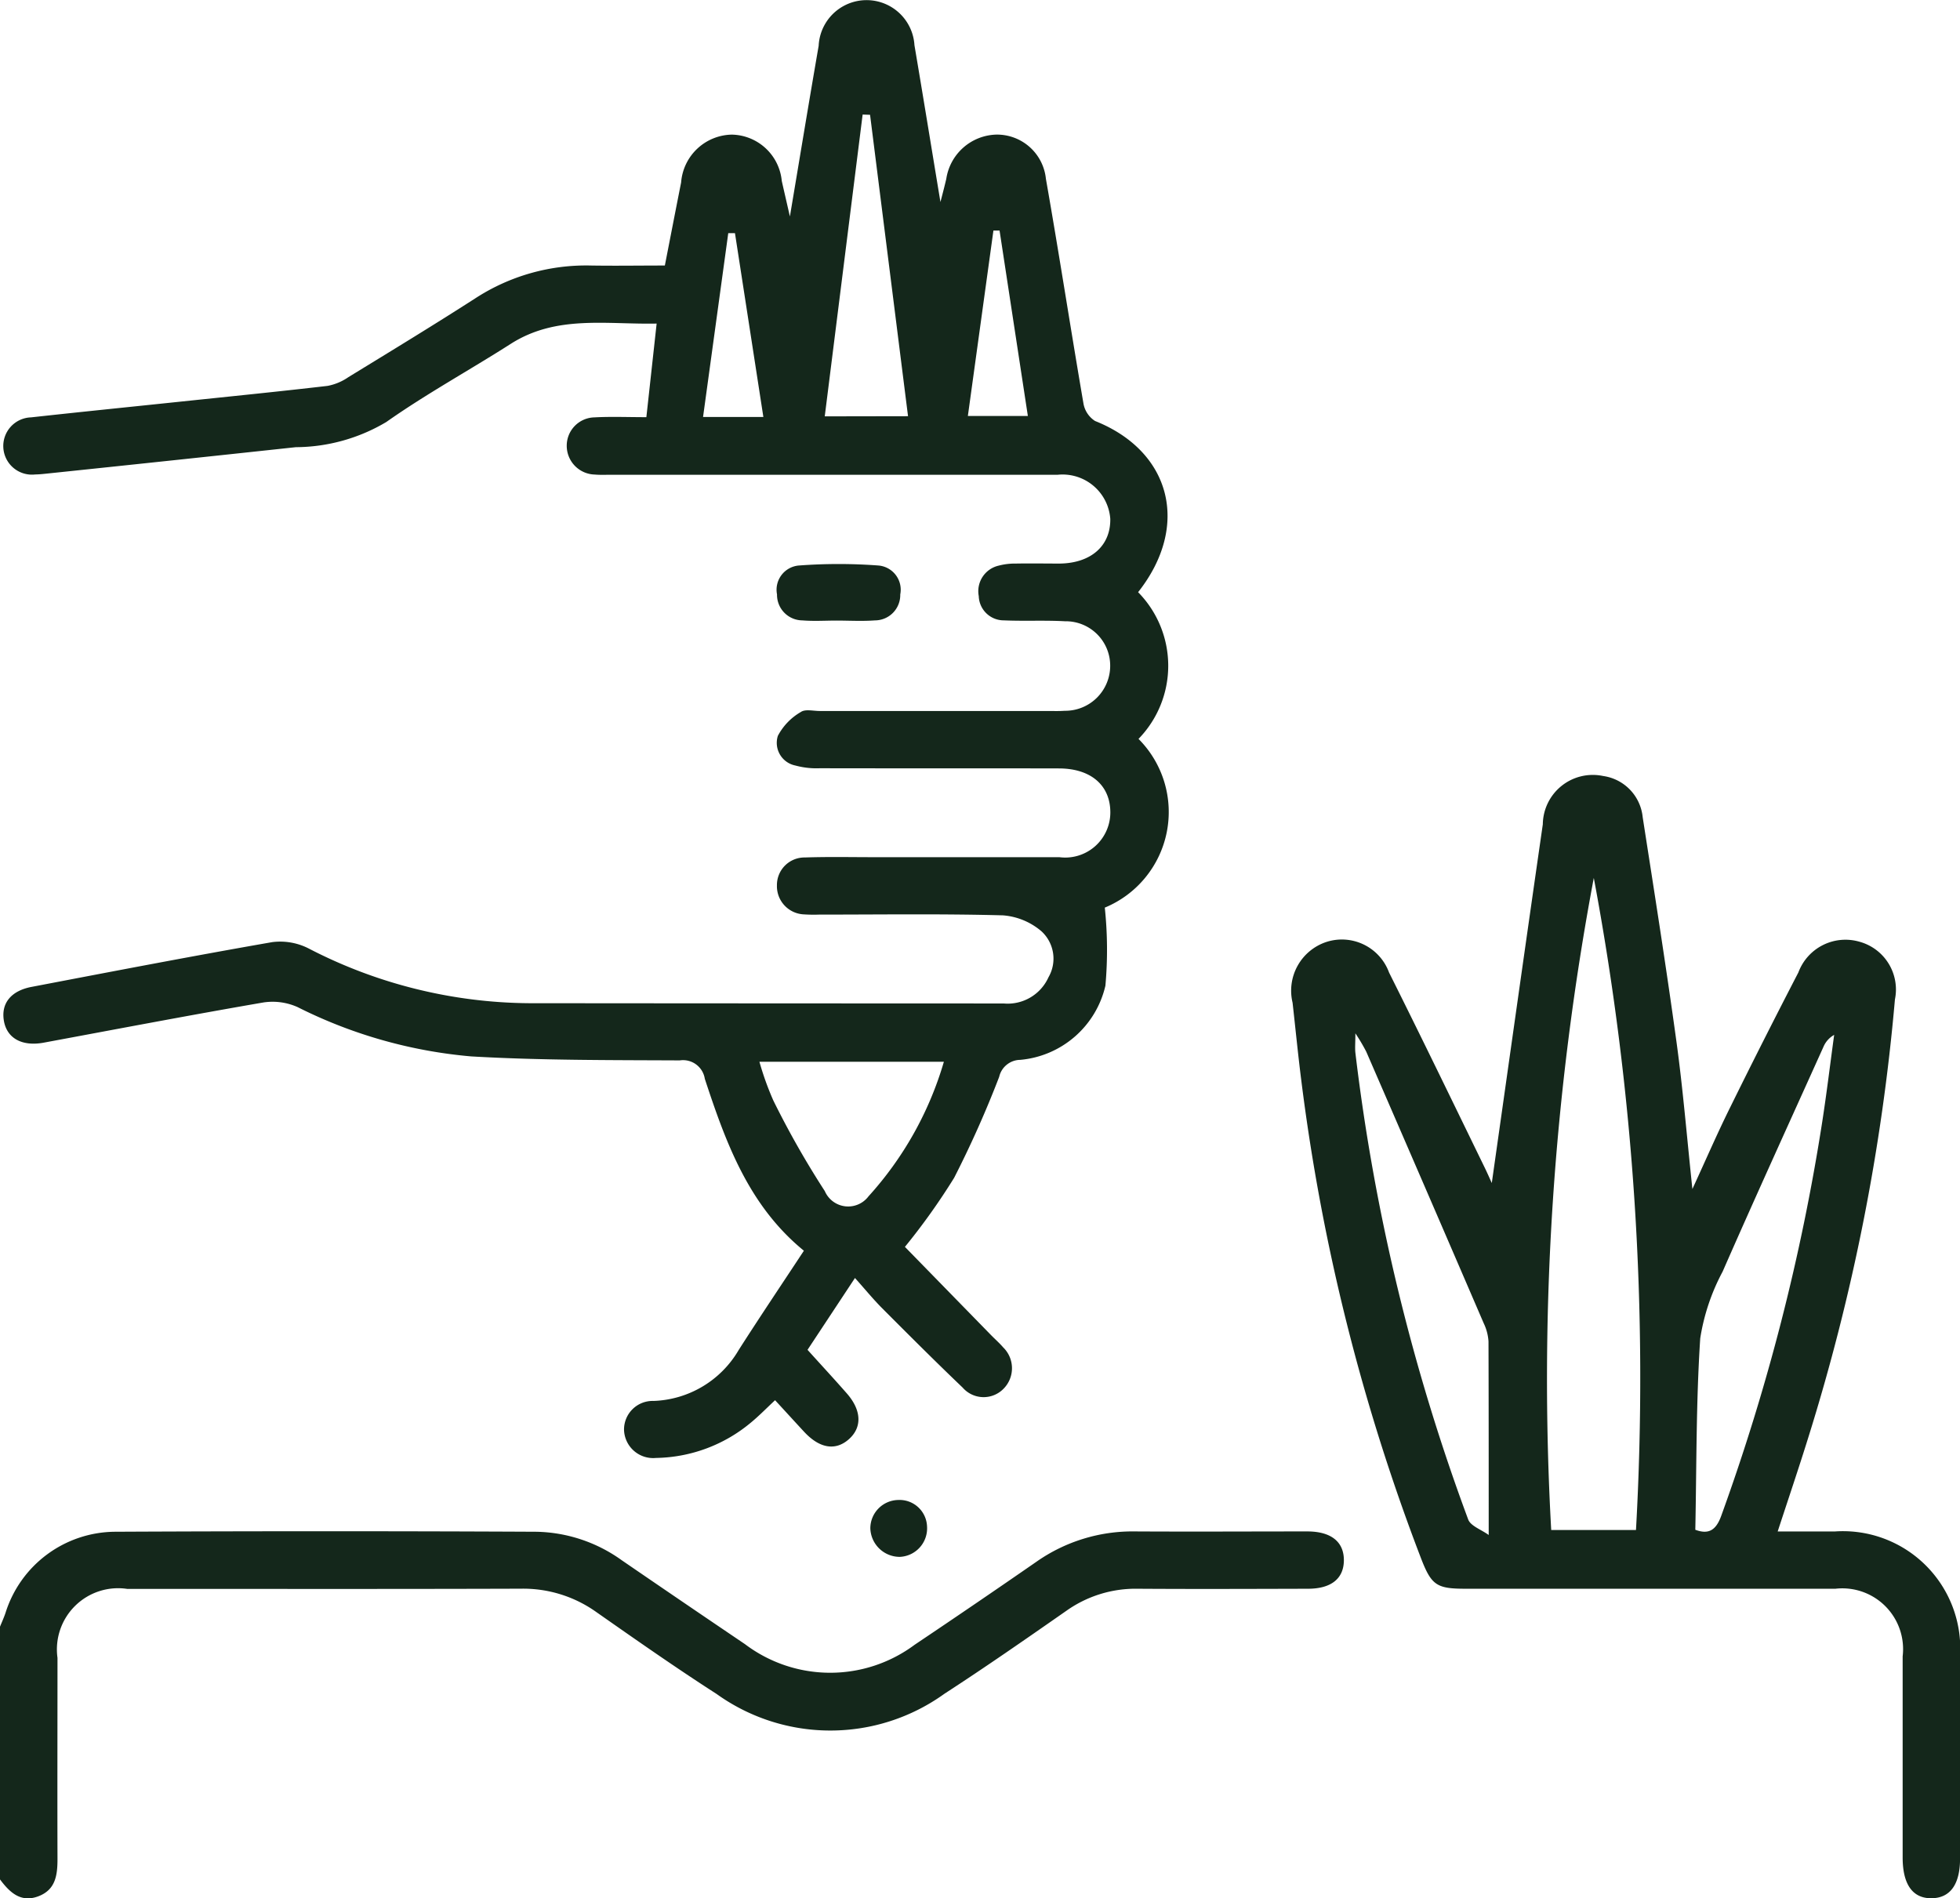
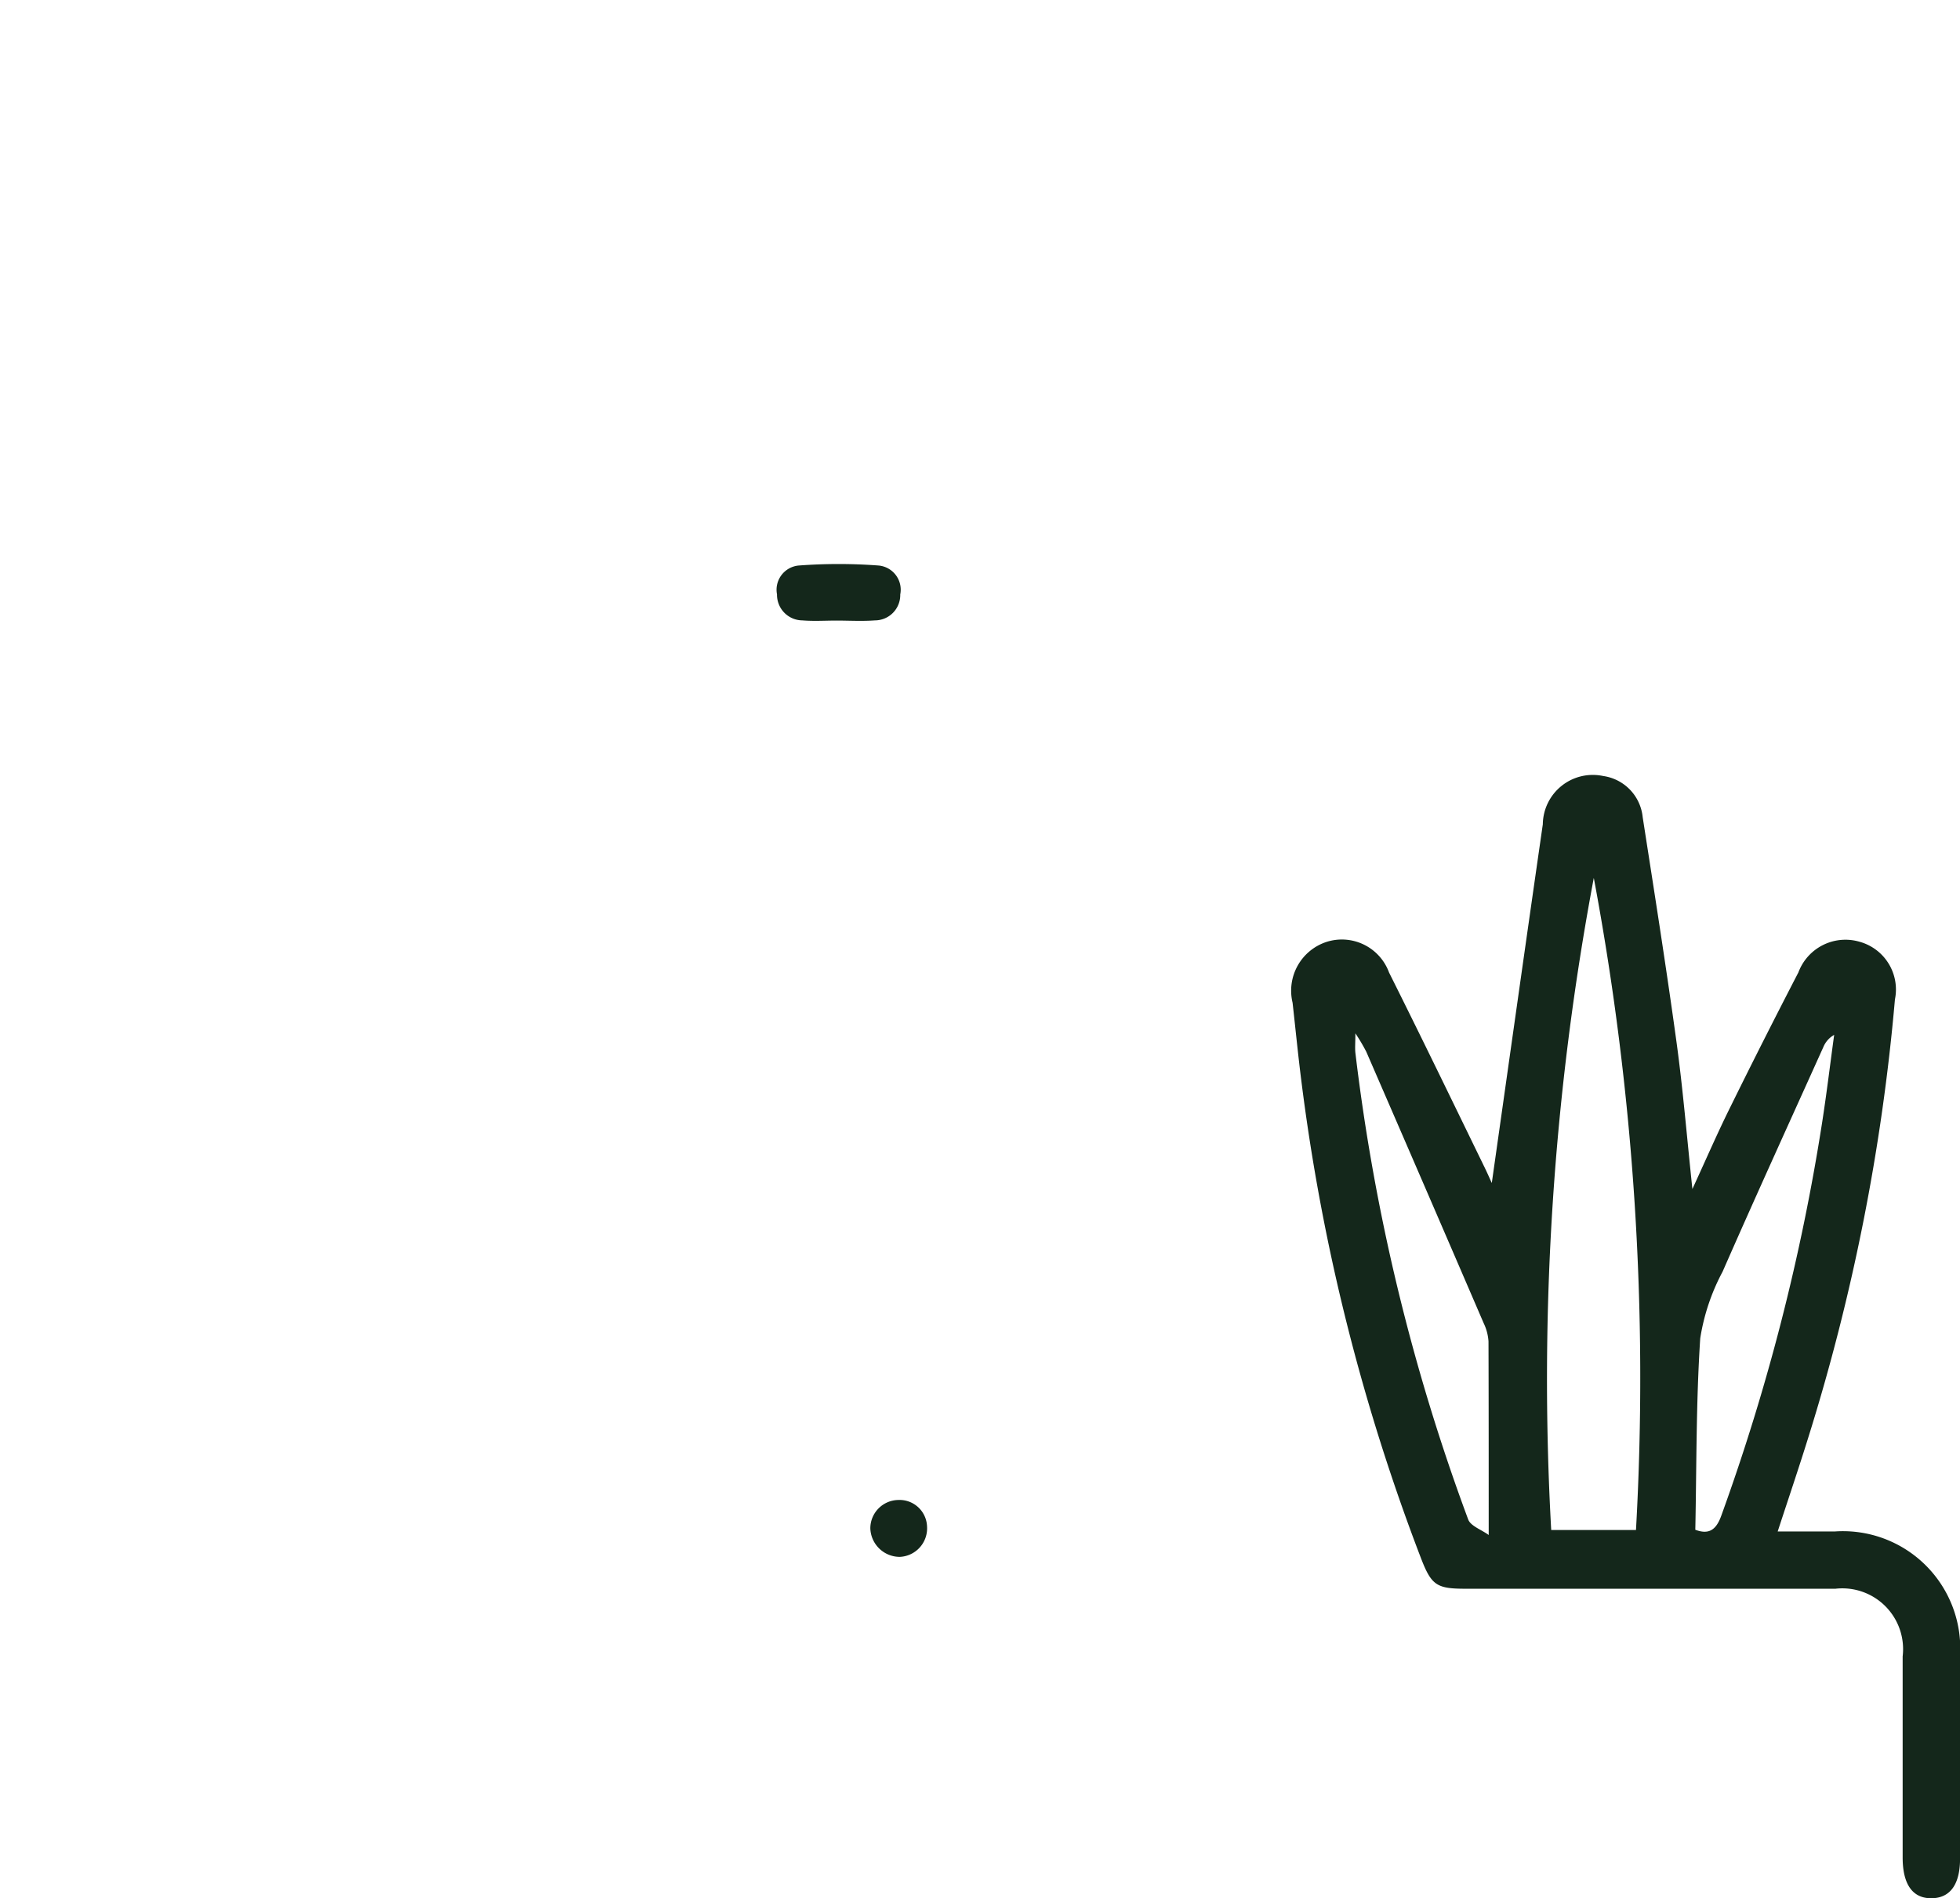
<svg xmlns="http://www.w3.org/2000/svg" width="67.259" height="65.147" viewBox="0 0 67.259 65.147">
  <defs>
    <clipPath id="clip-path">
      <rect id="Rectangle_70" data-name="Rectangle 70" width="67.259" height="65.147" fill="#14271b" />
    </clipPath>
  </defs>
  <g id="Groupe_181" data-name="Groupe 181" transform="translate(0)">
    <g id="Groupe_180" data-name="Groupe 180" transform="translate(0)" clip-path="url(#clip-path)">
-       <path id="Tracé_222" data-name="Tracé 222" d="M0,302.714c.064-.158.135-.312.189-.473a3.968,3.968,0,0,1,3.752-2.785q7.223-.035,14.446,0a5.178,5.178,0,0,1,2.946.976q2.11,1.447,4.231,2.881a4.85,4.85,0,0,0,5.822.022q2.1-1.409,4.175-2.846a5.739,5.739,0,0,1,3.389-1.044c1.97.011,3.94,0,5.91,0,.825,0,1.266.363,1.256,1.006-.01.615-.437.959-1.226.961-1.948.005-3.9.013-5.844,0a4.106,4.106,0,0,0-2.459.761c-1.381.963-2.765,1.926-4.177,2.842a6.7,6.7,0,0,1-7.819.008c-1.4-.9-2.76-1.854-4.122-2.807a4.321,4.321,0,0,0-2.578-.806c-4.509.015-9.018.006-13.527.007a2.1,2.1,0,0,0-2.391,2.367c0,2.3-.007,4.6,0,6.895,0,.56-.062,1.066-.665,1.29s-.982-.145-1.31-.585v-8.67" transform="translate(0 -246.891)" fill="#14271b" />
-       <path id="Tracé_223" data-name="Tracé 223" d="M22.732,14.321l.353-3.217c-1.733.035-3.44-.3-5,.692-1.419.907-2.9,1.716-4.277,2.686a6.13,6.13,0,0,1-3.106.864q-4.241.457-8.484.9c-.152.016-.305.034-.458.036a.983.983,0,1,1-.145-1.959c1.7-.187,3.394-.358,5.091-.536s3.4-.348,5.09-.545a1.867,1.867,0,0,0,.712-.3c1.455-.891,2.913-1.778,4.348-2.7A6.97,6.97,0,0,1,20.83,9.112c.829.013,1.658,0,2.537,0,.191-.976.372-1.913.558-2.85A1.778,1.778,0,0,1,25.663,4.62a1.754,1.754,0,0,1,1.716,1.589c.081.359.164.717.279,1.22.345-2.054.658-3.957.987-5.858a1.646,1.646,0,0,1,3.287-.021c.292,1.724.572,3.45.892,5.382.1-.38.151-.585.2-.791a1.786,1.786,0,0,1,1.719-1.522,1.687,1.687,0,0,1,1.7,1.517c.451,2.562.846,5.133,1.287,7.7a.893.893,0,0,0,.4.611c2.607,1.037,3.275,3.6,1.477,5.875a3.6,3.6,0,0,1,.014,5.035,3.551,3.551,0,0,1-1.157,5.79,13.8,13.8,0,0,1,.021,2.679,3.3,3.3,0,0,1-2.922,2.545.75.75,0,0,0-.723.582,35.853,35.853,0,0,1-1.546,3.466,22.451,22.451,0,0,1-1.689,2.37l2.957,3.029c.138.141.287.271.415.42a1,1,0,0,1,.017,1.415.955.955,0,0,1-1.409-.036c-.934-.892-1.847-1.806-2.759-2.72-.306-.307-.581-.644-.935-1.04l-1.628,2.465c.451.5.908.993,1.352,1.5.5.572.526,1.155.073,1.562s-1,.333-1.539-.246c-.327-.352-.649-.708-1-1.087-.289.269-.545.533-.827.766a5.2,5.2,0,0,1-3.256,1.215,1,1,0,0,1-1.1-.97.982.982,0,0,1,1.013-.986A3.522,3.522,0,0,0,25.9,46.329c.729-1.142,1.486-2.265,2.238-3.408-1.9-1.551-2.68-3.713-3.4-5.9a.755.755,0,0,0-.861-.631c-2.384-.012-4.772,0-7.151-.137a16.384,16.384,0,0,1-5.959-1.691A2.1,2.1,0,0,0,9.6,34.4c-2.521.434-5.033.915-7.548,1.381-.741.137-1.262-.148-1.366-.748S.928,34,1.641,33.866c2.749-.525,5.5-1.055,8.253-1.535a2.145,2.145,0,0,1,1.243.214,16.683,16.683,0,0,0,7.568,1.882q8.143.007,16.287.009a1.536,1.536,0,0,0,1.54-.9,1.275,1.275,0,0,0-.239-1.575,2.3,2.3,0,0,0-1.325-.549c-2.1-.057-4.2-.025-6.3-.026a5.133,5.133,0,0,1-.525-.007.968.968,0,0,1-.93-.994.946.946,0,0,1,.959-.959c.787-.027,1.576-.01,2.364-.01,2.123,0,4.247,0,6.37,0a1.548,1.548,0,0,0,1.748-1.536c0-.929-.665-1.507-1.76-1.51-2.736-.006-5.473,0-8.209-.006a2.76,2.76,0,0,1-.84-.094.793.793,0,0,1-.6-1.018,2.042,2.042,0,0,1,.79-.819c.149-.105.425-.034.644-.034h7.815c.2,0,.395.008.591-.007a1.544,1.544,0,0,0,1.564-1.53A1.524,1.524,0,0,0,37.1,21.32c-.7-.039-1.4,0-2.1-.031a.858.858,0,0,1-.861-.832.9.9,0,0,1,.687-1.047,2.18,2.18,0,0,1,.582-.07c.5-.009,1.007,0,1.51,0,1.078-.014,1.751-.614,1.734-1.538a1.642,1.642,0,0,0-1.8-1.51h-15.3c-.2,0-.4.01-.591-.007A.987.987,0,0,1,20,15.3a.972.972,0,0,1,.954-.977c.565-.031,1.134-.007,1.777-.007m3.881,22.12a10.09,10.09,0,0,0,.478,1.331,30.633,30.633,0,0,0,1.766,3.108.873.873,0,0,0,1.5.179,11.785,11.785,0,0,0,2.586-4.618Zm5.1-22.153L30.409,3.94l-.255-.009-1.3,10.357Zm3.14-6.371h-.21l-.877,6.364h2.059l-.971-6.364m-8.105,6.4-.975-6.311-.23,0-.865,6.309h2.07Z" transform="translate(-0.552 0)" fill="#14271b" />
      <path id="Tracé_224" data-name="Tracé 224" d="M259.487,165.538c.581-4.092,1.159-8.206,1.752-12.317a1.716,1.716,0,0,1,2.071-1.657,1.585,1.585,0,0,1,1.356,1.412c.4,2.571.807,5.142,1.161,7.72.222,1.619.355,3.25.545,5.041.477-1.036.865-1.933,1.3-2.809q1.145-2.323,2.337-4.623a1.723,1.723,0,0,1,2.088-1.056,1.7,1.7,0,0,1,1.225,1.984,70.869,70.869,0,0,1-2.972,15.028c-.329,1.058-.685,2.108-1.051,3.228.7,0,1.331,0,1.963,0a4.026,4.026,0,0,1,4.295,4.261q.007,3.481,0,6.962c0,.886-.335,1.353-.97,1.364-.654.011-1-.469-1-1.4q0-3.448,0-6.9a2.085,2.085,0,0,0-2.307-2.321q-6.338,0-12.676,0c-1.01,0-1.186-.111-1.552-1.064a70.014,70.014,0,0,1-4.1-16.372c-.113-.89-.2-1.783-.3-2.674a1.761,1.761,0,0,1,1.163-2.087,1.725,1.725,0,0,1,2.148,1.051c1.115,2.228,2.2,4.473,3.29,6.711.093.191.177.387.236.514m3.5-10.475a92.908,92.908,0,0,0-1.462,22.38h2.909a93.09,93.09,0,0,0-1.448-22.38m-3.606,22.549c0-2.36,0-4.5-.007-6.64a1.685,1.685,0,0,0-.166-.628q-2.007-4.661-4.029-9.316a6.551,6.551,0,0,0-.373-.629c0,.319-.018.494,0,.665a69.625,69.625,0,0,0,3.871,16.017c.084.226.45.348.7.531m7.094-.177c.45.168.707.025.889-.477a72.292,72.292,0,0,0,3.464-13.506c.155-1,.275-2,.412-3a.849.849,0,0,0-.369.413c-1.158,2.569-2.328,5.132-3.46,7.713a7.21,7.21,0,0,0-.767,2.287c-.143,2.176-.124,4.363-.169,6.571" transform="translate(-208.296 -124.934)" fill="#14271b" />
      <path id="Tracé_225" data-name="Tracé 225" d="M153.973,112.231c-.393,0-.788.026-1.179-.006a.878.878,0,0,1-.871-.892.834.834,0,0,1,.745-.991,18.3,18.3,0,0,1,2.741,0,.834.834,0,0,1,.743.993.871.871,0,0,1-.87.89c-.435.032-.873.007-1.31.006" transform="translate(-125.259 -90.935)" fill="#14271b" />
      <path id="Tracé_226" data-name="Tracé 226" d="M171.136,293.316a.944.944,0,0,1,.995.905.98.98,0,0,1-.934,1.047,1.011,1.011,0,0,1-1.012-.987.975.975,0,0,1,.951-.965" transform="translate(-140.319 -241.841)" fill="#14271b" />
    </g>
  </g>
</svg>